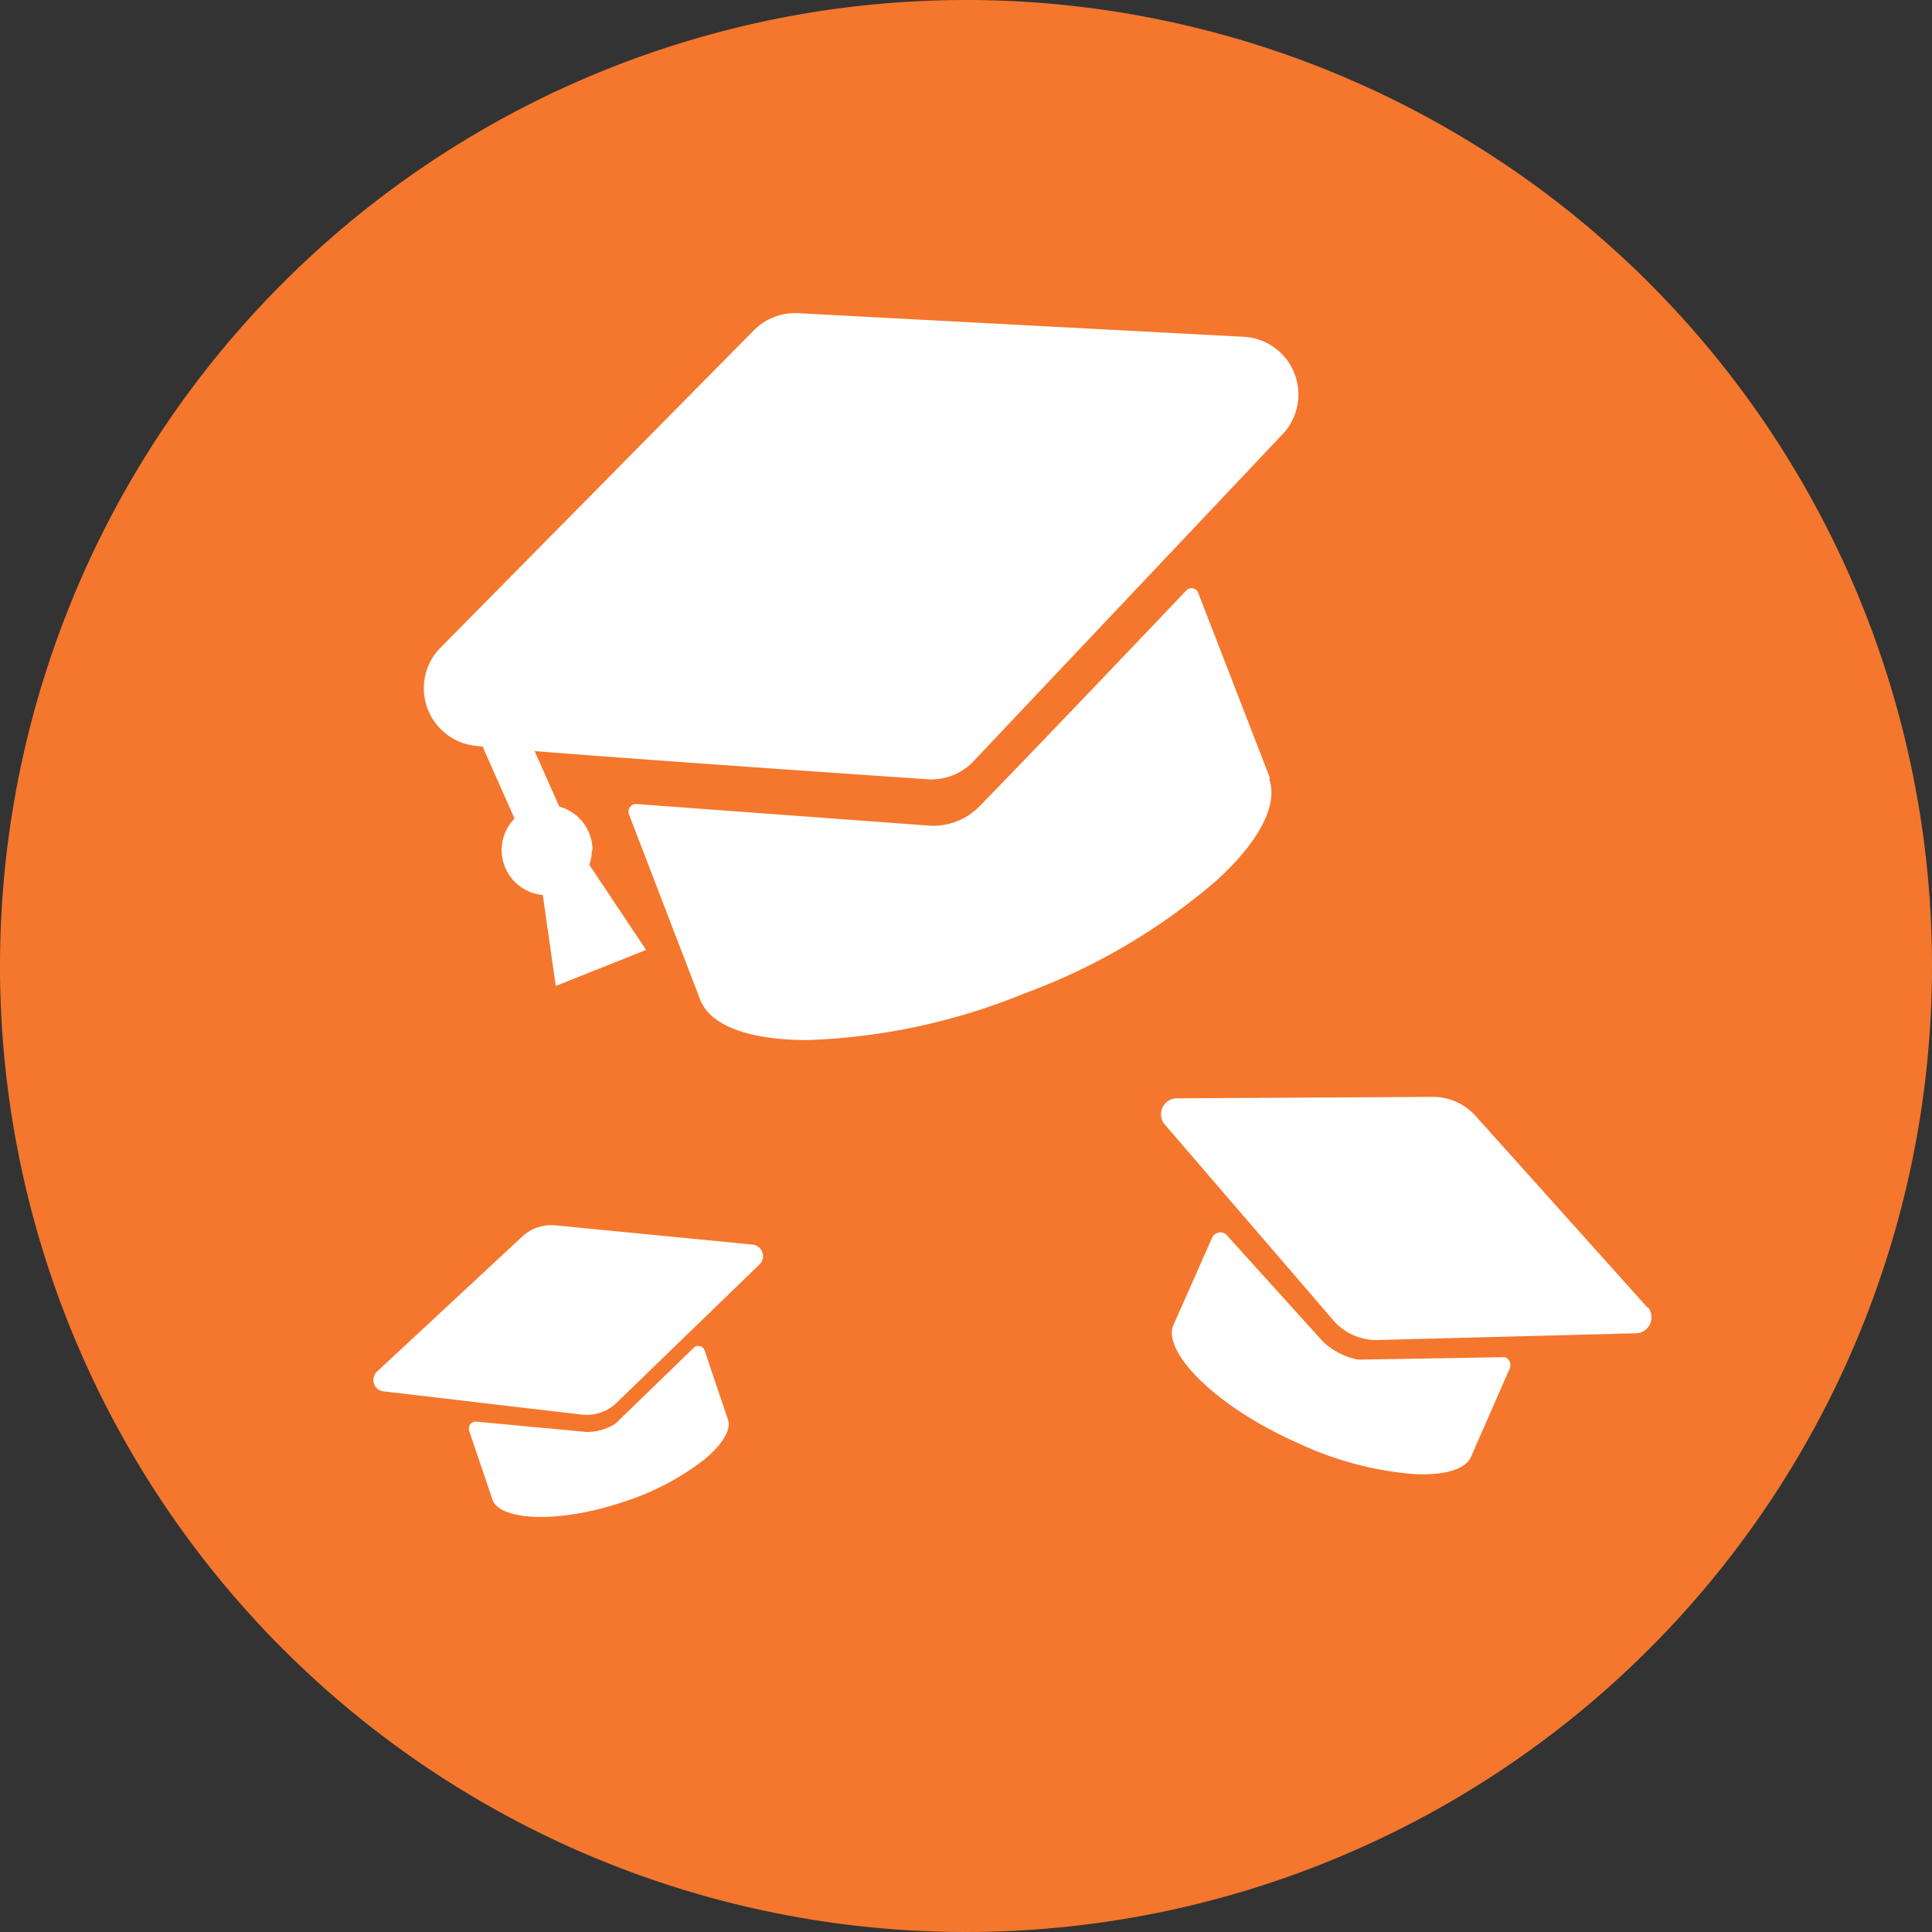
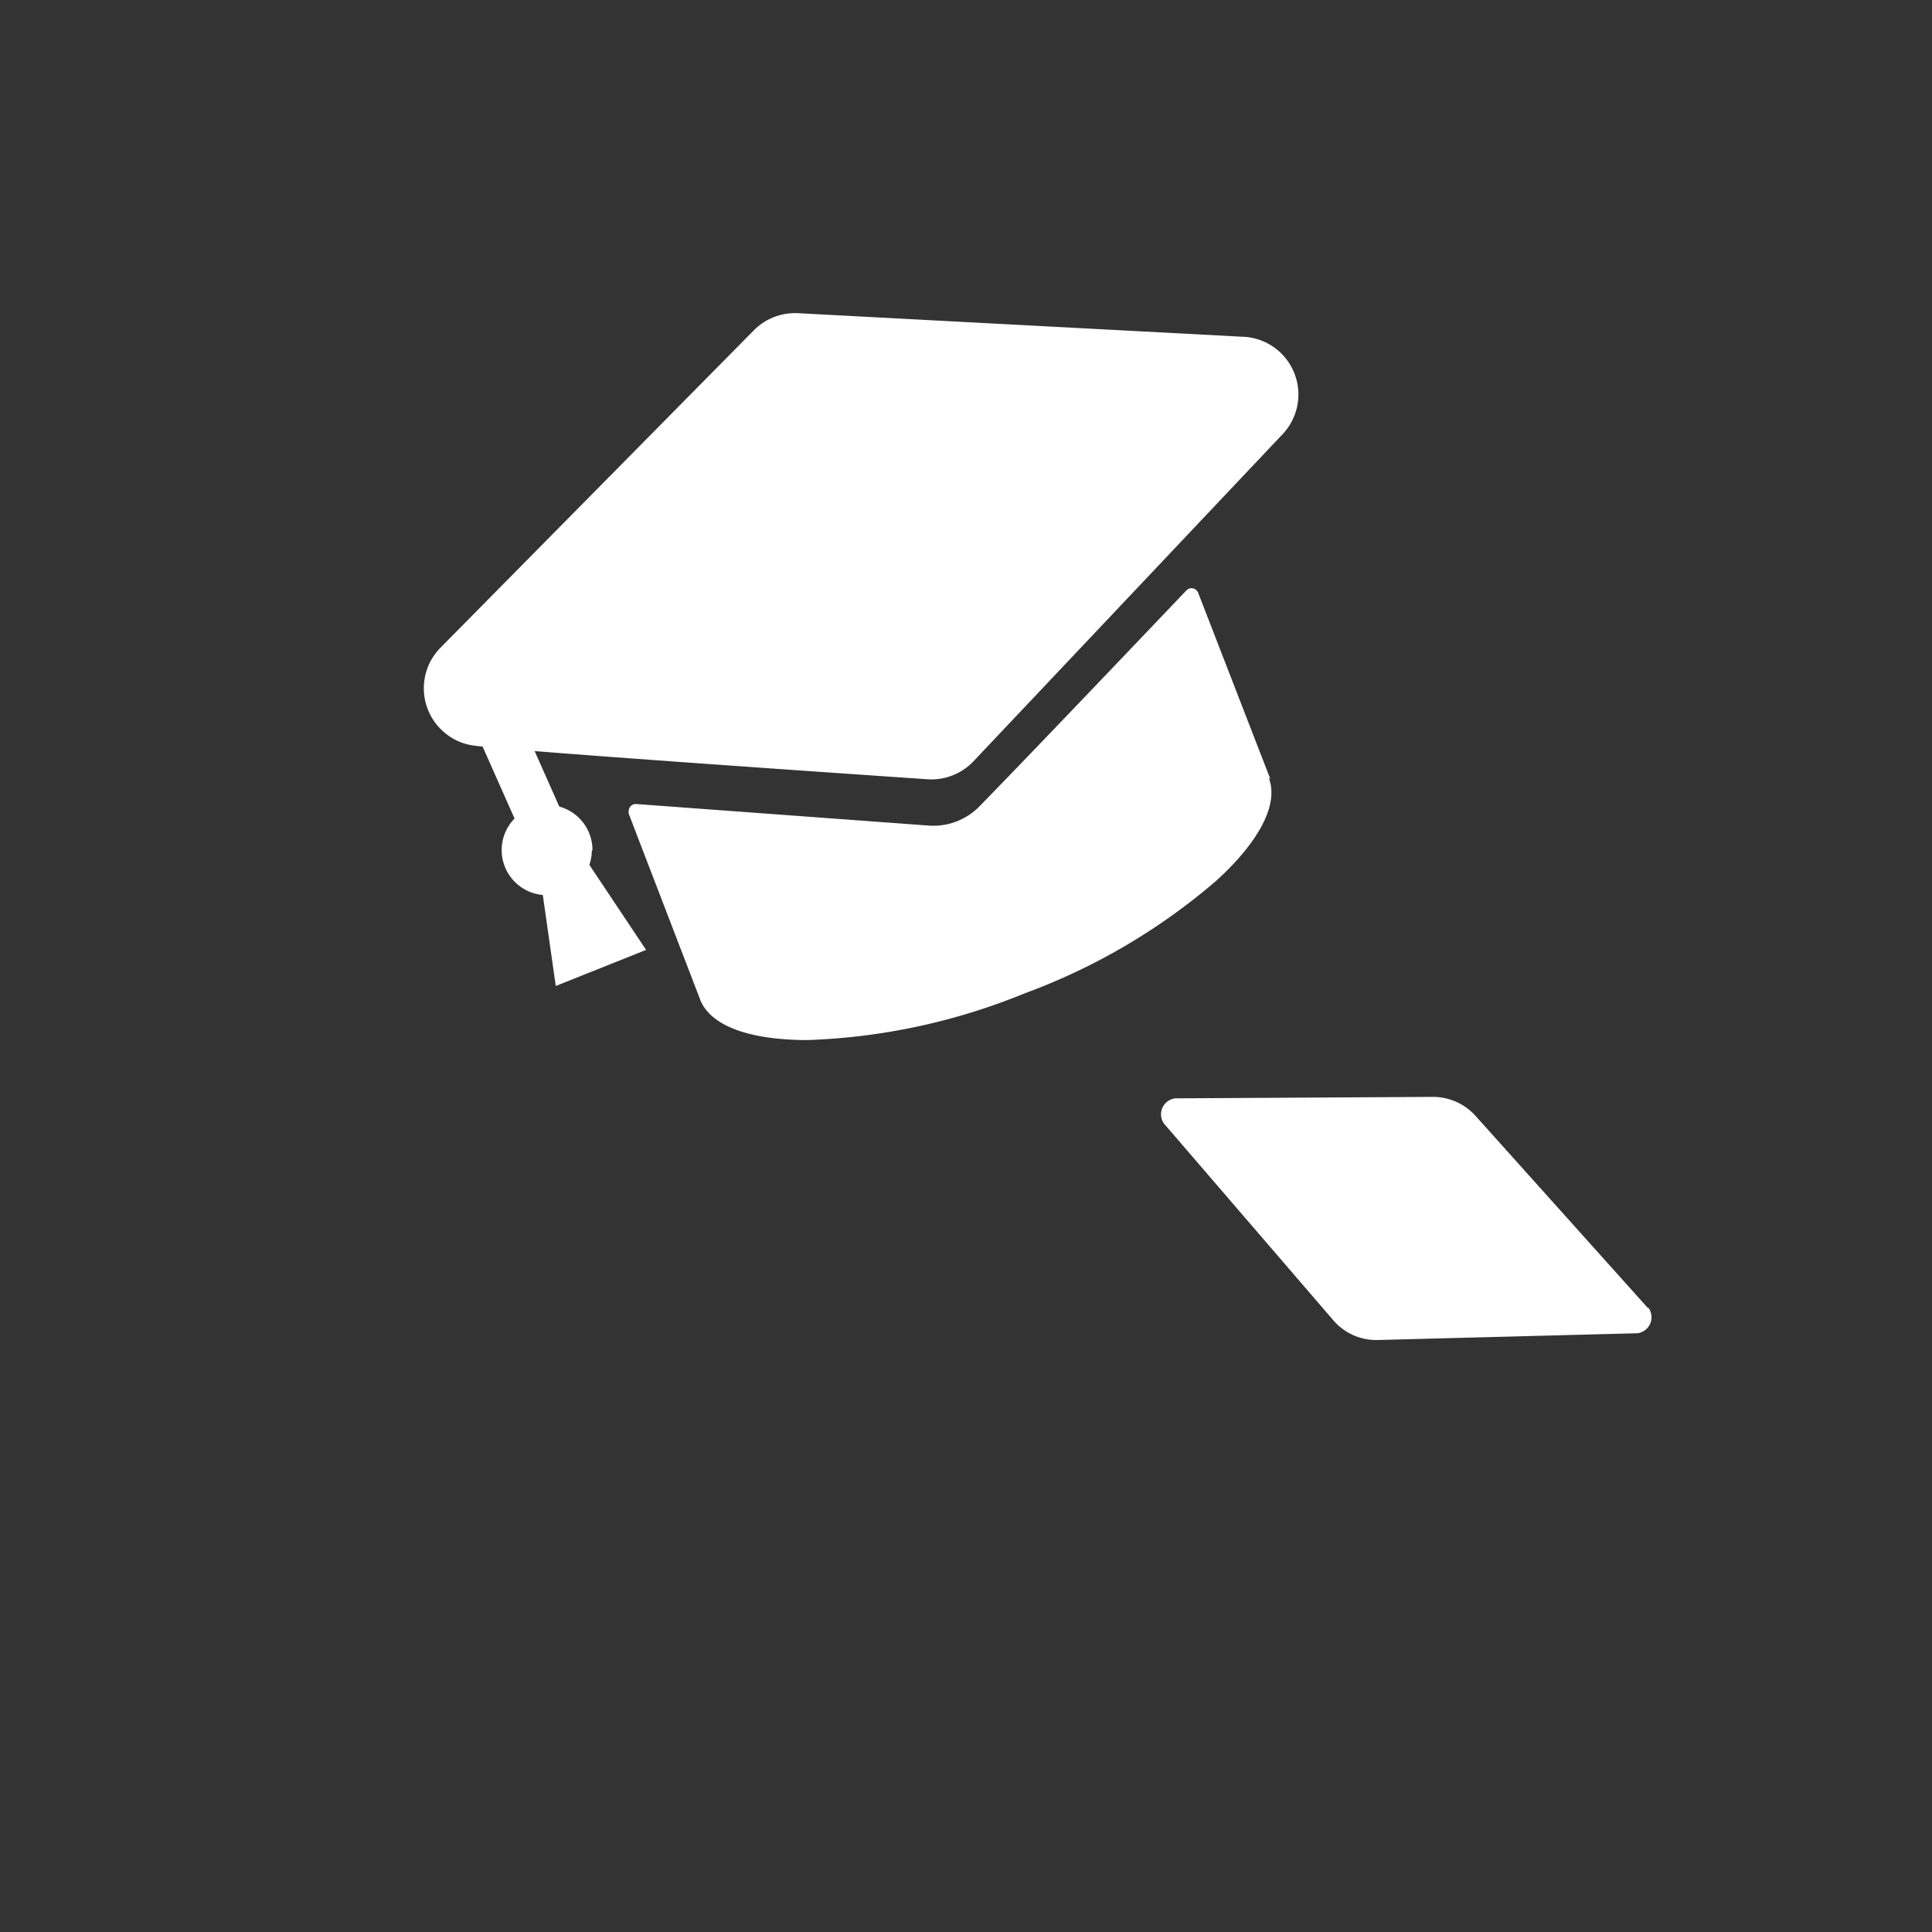
<svg xmlns="http://www.w3.org/2000/svg" viewBox="0 0 120 120">
  <rect x="0" y="0" width="120" height="120" fill="#333333" stroke="none" />
  <g id="Layer_2" data-name="Layer 2">
    <g id="Layer_1-2" data-name="Layer 1">
      <g id="Grad_Orange_Elipse1" data-name="Grad Orange Elipse1">
-         <path d="M120,60A60,60,0,1,1,60,0a60,60,0,0,1,60,60" style="fill:#f4772d" />
        <path d="M77.25,20.92,49.52,19.45a3.61,3.61,0,0,0-2.74,1.11L27.3,40.29a3.59,3.59,0,0,0,.15,5.07,3.55,3.55,0,0,0,1.85.93c1.9.32,28.29,2.11,28.29,2.11a3.6,3.6,0,0,0,2.87-1.11L79.71,26.92a3.59,3.59,0,0,0-2.42-6" style="fill:#fff" />
        <path d="M78.9,48.38,74.42,36.82a.45.45,0,0,0-.57-.26.57.57,0,0,0-.16.11c-2,2.1-9.73,10.22-12.87,13.43a4,4,0,0,1-3.11,1.18L39.52,49.94a.44.44,0,0,0-.47.41.63.63,0,0,0,0,.19l4.44,11.55c.62,1.6,3,2.51,6.67,2.51h0a39,39,0,0,0,13.48-2.9,38.67,38.67,0,0,0,11.91-7c2.69-2.45,3.88-4.77,3.26-6.37" style="fill:#fff" />
-         <path d="M84.37,84.45a4.37,4.37,0,0,1-2.19-1.11l-6-6.64a.54.54,0,0,0-.76,0,.52.52,0,0,0-.13.17l-2.41,5.44c-.68,1.54,2.35,4.94,7.8,7.35a20.82,20.82,0,0,0,7.18,1.9c1.85.09,3.17-.3,3.5-1.06L93.77,85a.53.53,0,0,0-.28-.7.54.54,0,0,0-.22,0Z" style="fill:#fff" />
        <path d="M102.35,81.24,91.65,69.31A3.56,3.56,0,0,0,89,68.13l-16,.09a1,1,0,0,0-.88,1.11,1,1,0,0,0,.17.45L82.81,82a3.51,3.51,0,0,0,2.77,1.23l16.13-.42a1,1,0,0,0,.86-1.12,1,1,0,0,0-.18-.46" style="fill:#fff" />
        <line x1="31.16" y1="45.54" x2="35.64" y2="55.63" style="fill:none;stroke:#fff;stroke-miterlimit:10;stroke-width:2.84px" />
        <path d="M36.76,52.83A2.8,2.8,0,1,1,34,50a2.8,2.8,0,0,1,2.8,2.8h0" style="fill:#fff" />
        <polygon points="33.4 53.39 34.52 61.24 40.13 59 35.64 52.27 33.4 53.39" style="fill:#fff" />
-         <path d="M38.22,88.43a3.31,3.31,0,0,1-1.81.51l-6.83-.64a.41.41,0,0,0-.45.37.35.35,0,0,0,0,.17l1.46,4.31c.41,1.23,3.89,1.57,8.21.11a16.14,16.14,0,0,0,5-2.65c1.09-.91,1.62-1.82,1.42-2.42l-1.46-4.32a.41.41,0,0,0-.52-.25.38.38,0,0,0-.15.09Z" style="fill:#fff" />
-         <path d="M46.7,77.3,34.52,76.11a2.66,2.66,0,0,0-2.1.71l-9,8.37a.72.72,0,0,0-.05,1,.7.7,0,0,0,.45.23l12.29,1.44a2.67,2.67,0,0,0,2.2-.74l8.88-8.6a.72.72,0,0,0,0-1,.72.72,0,0,0-.47-.22" style="fill:#fff" />
      </g>
    </g>
  </g>
</svg>